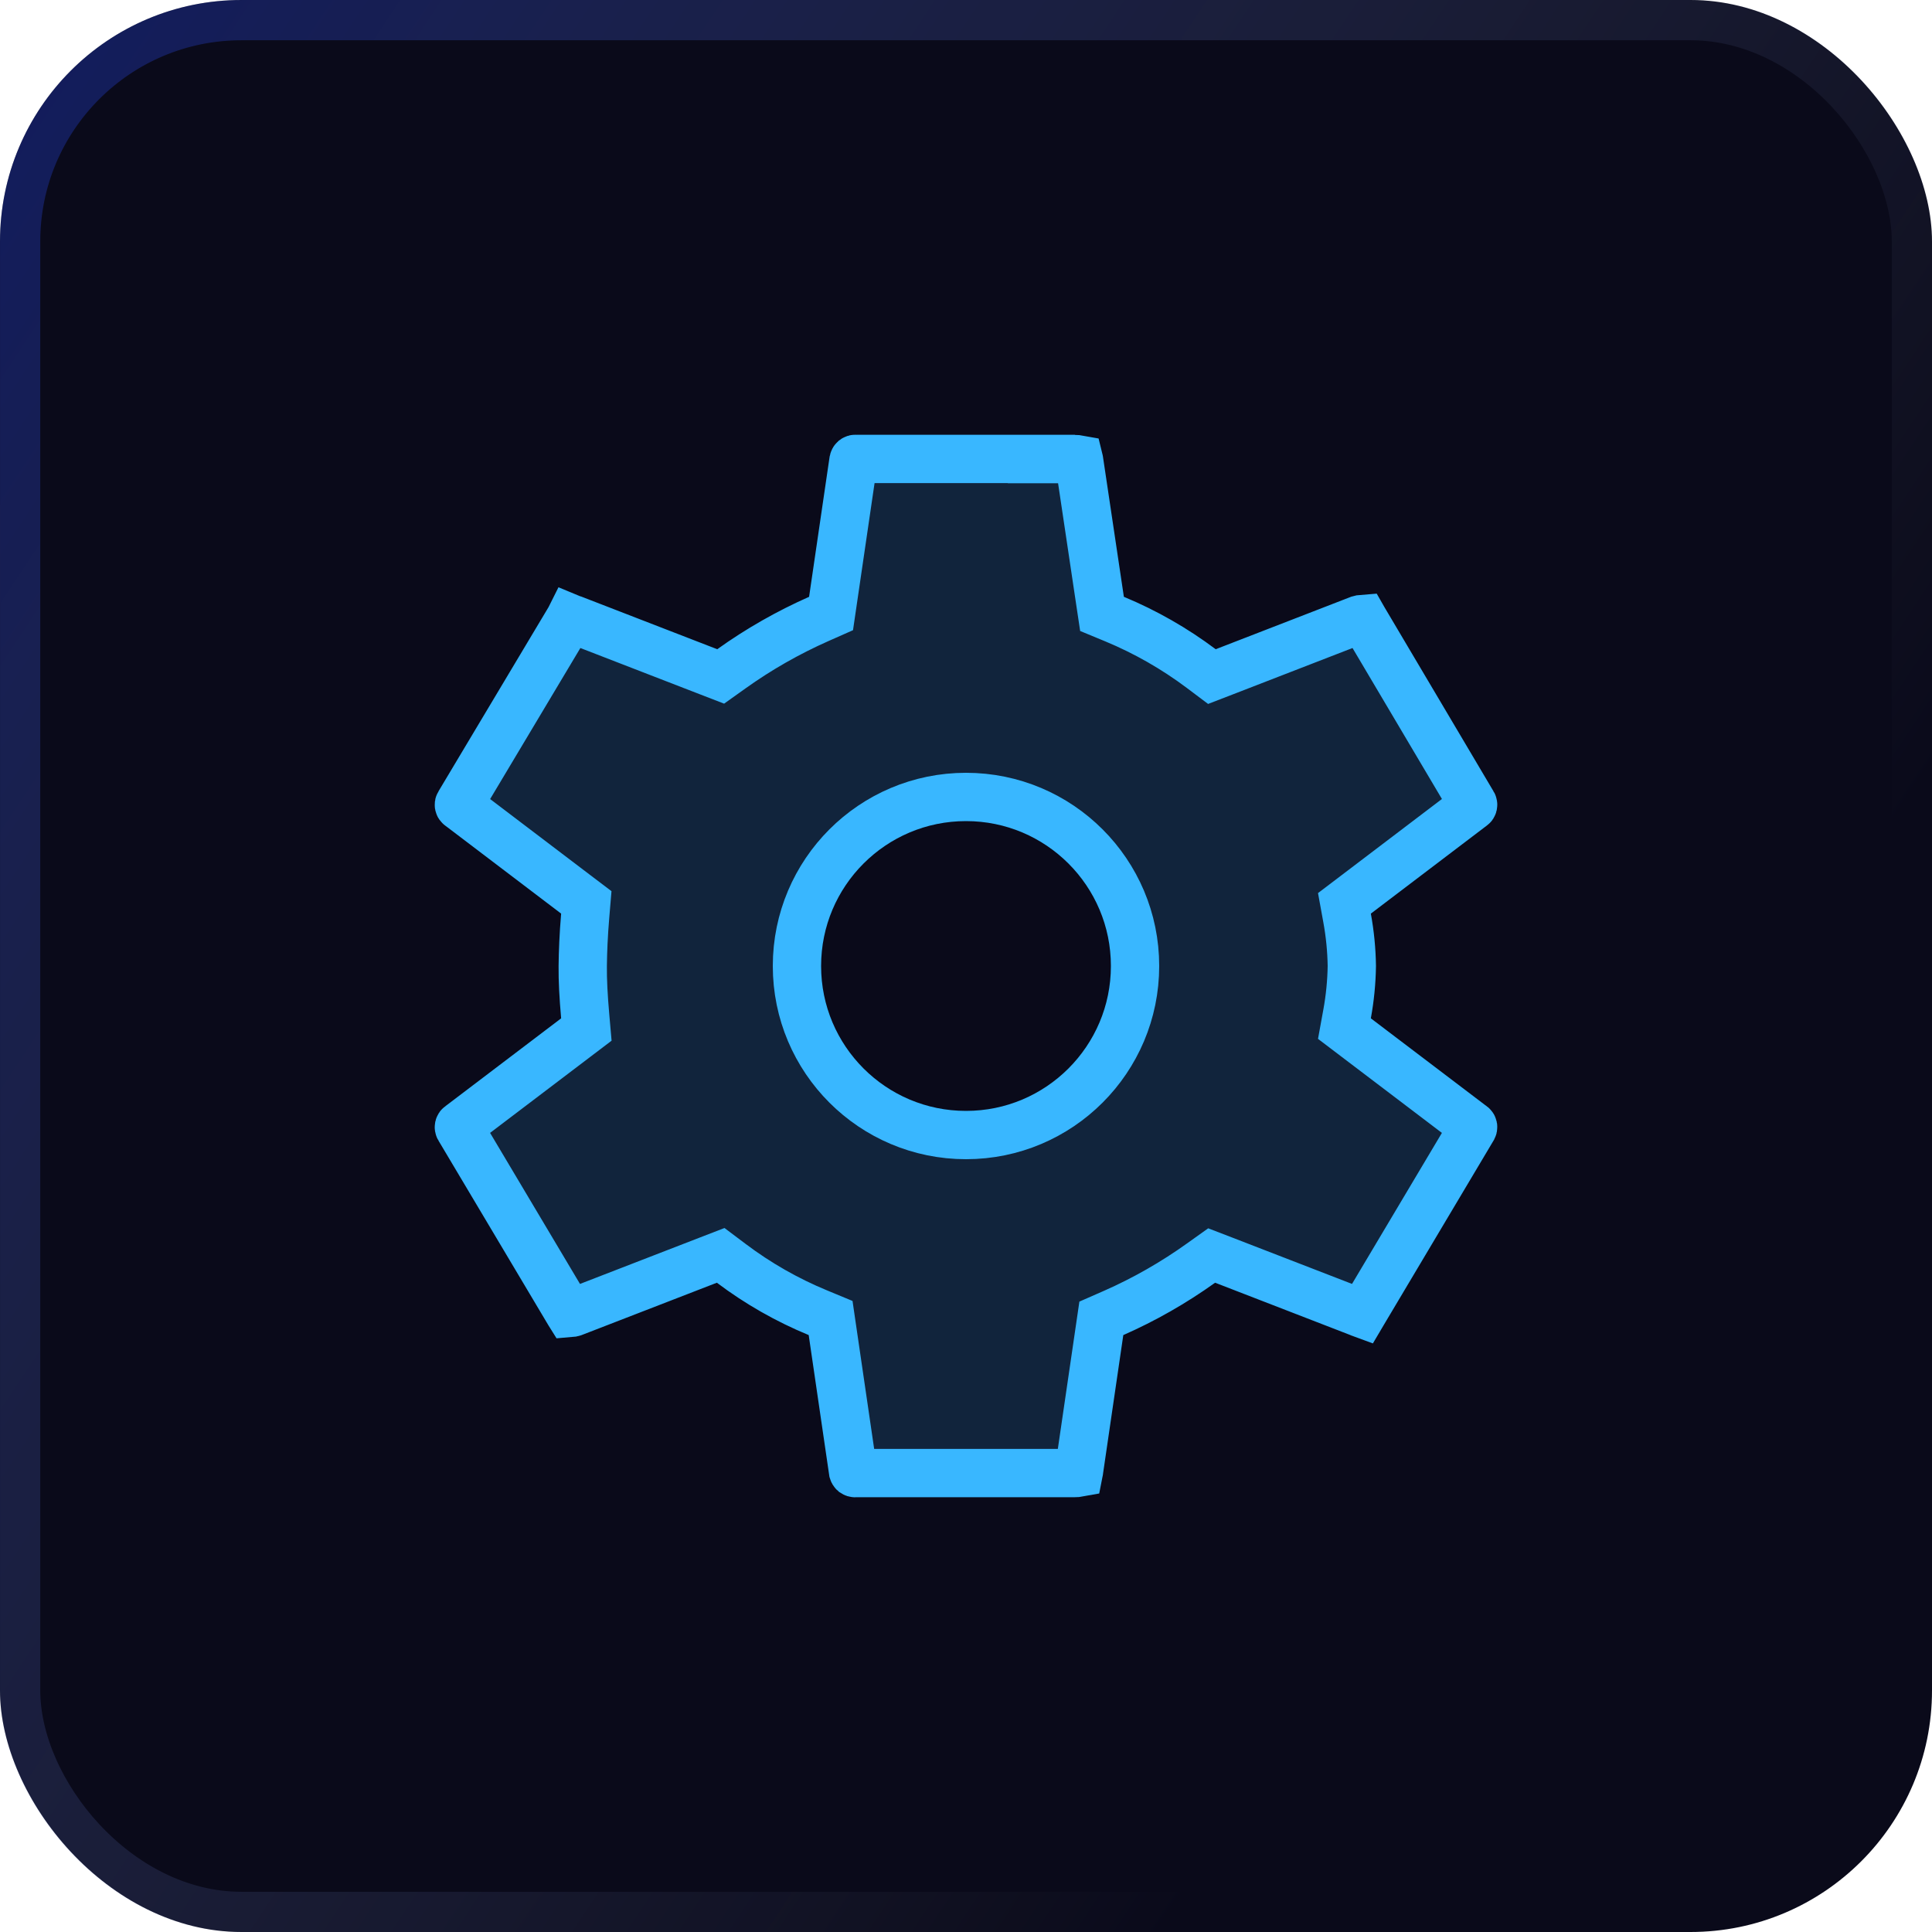
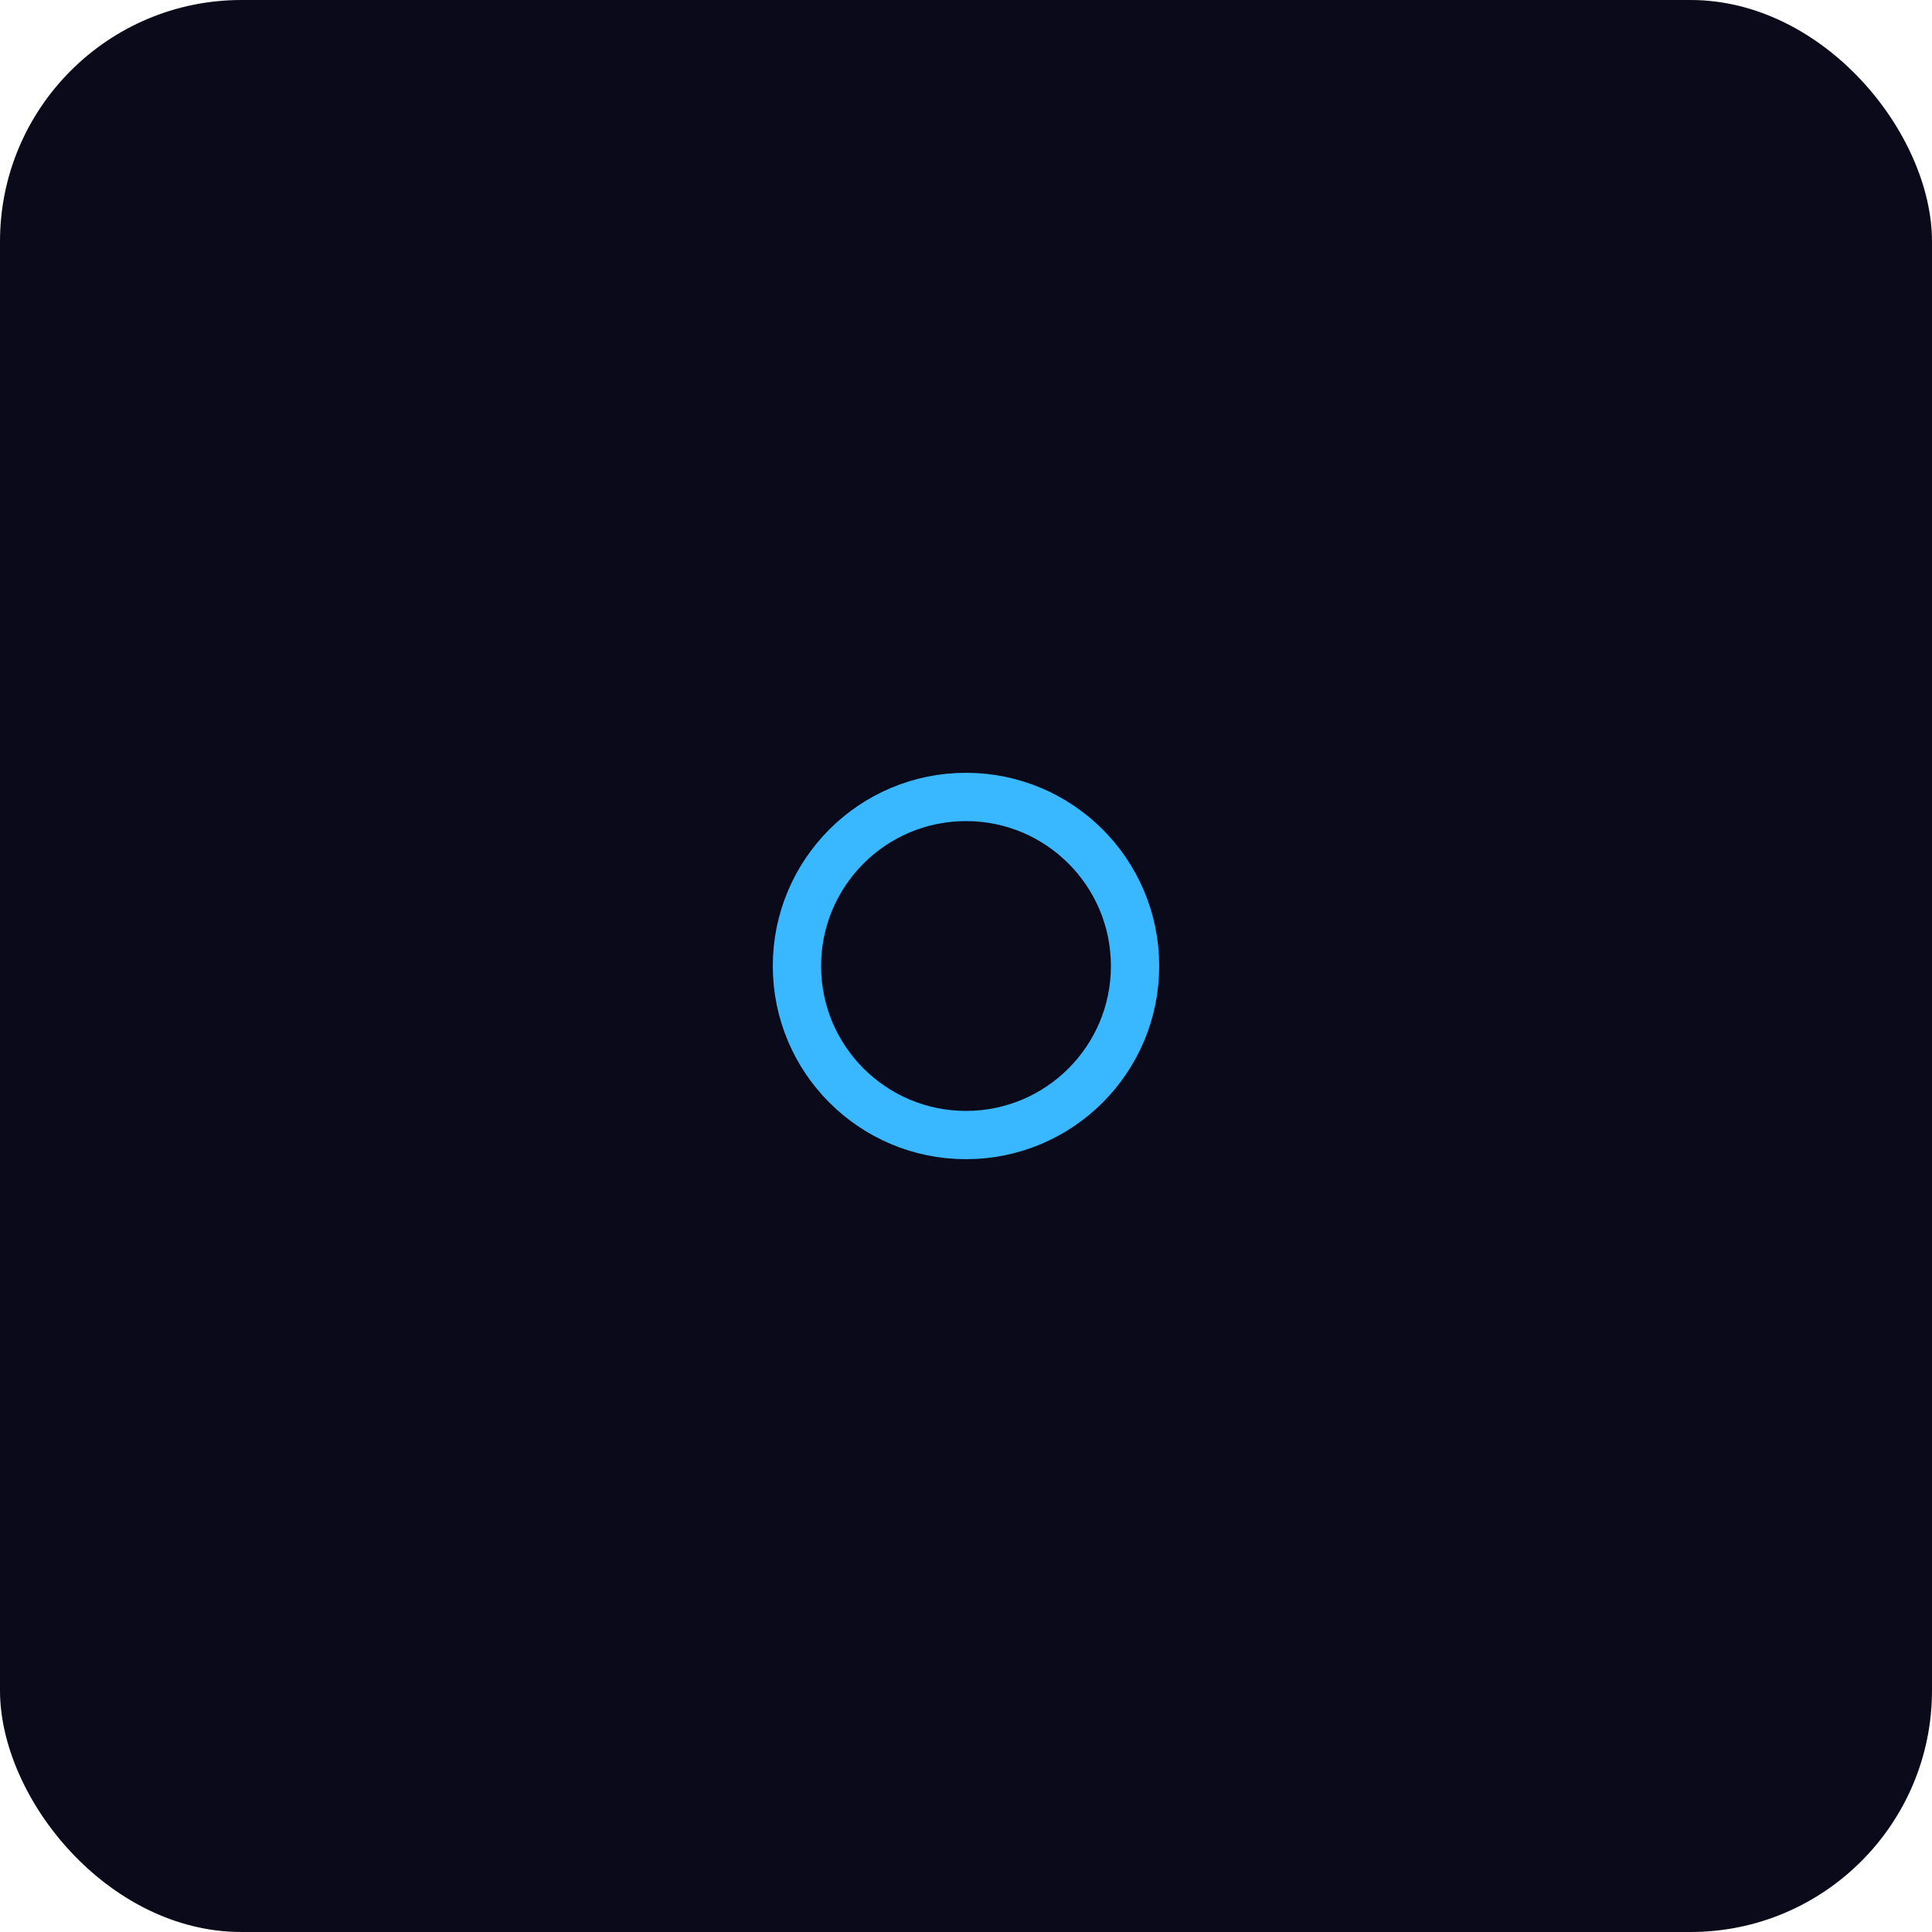
<svg xmlns="http://www.w3.org/2000/svg" width="40" height="40" viewBox="0 0 40 40" fill="none">
  <g filter="url(#filter0_b_811_1060)">
    <rect width="40" height="40" rx="5" fill="#0A0A1A" />
-     <rect x="0.417" y="0.417" width="39.167" height="39.167" rx="4.583" stroke="url(#paint0_linear_811_1060)" stroke-opacity="0.3" stroke-width="0.833" />
-     <path d="M21.561 9.502L21.56 9.505H22.255C22.295 9.505 22.322 9.508 22.338 9.511C22.339 9.515 22.34 9.52 22.34 9.526L22.341 9.535L22.343 9.543L22.774 12.43L22.816 12.71L23.077 12.818C23.715 13.083 24.317 13.427 24.869 13.841L25.091 14.008L25.35 13.908L28.14 12.827C28.167 12.819 28.196 12.813 28.225 12.811L28.229 12.818L30.492 16.639L30.492 16.639L30.495 16.643C30.5 16.651 30.501 16.661 30.499 16.67C30.497 16.679 30.492 16.687 30.484 16.693L30.472 16.7L30.461 16.709L28.08 18.517L27.835 18.703L27.89 19.005C27.95 19.333 27.983 19.665 27.988 19.999C27.983 20.333 27.95 20.666 27.89 20.994L27.835 21.296L28.08 21.482L30.461 23.289L30.472 23.297L30.483 23.304C30.491 23.31 30.497 23.318 30.499 23.328C30.501 23.337 30.499 23.348 30.494 23.356L30.493 23.358L28.218 27.18L28.205 27.202C28.194 27.198 28.183 27.194 28.173 27.19L28.157 27.182L28.139 27.175L25.338 26.091L25.086 25.994L24.866 26.151C24.3 26.556 23.693 26.903 23.055 27.184L22.802 27.295L22.762 27.569L22.339 30.461L22.337 30.469L22.337 30.477C22.336 30.483 22.335 30.487 22.334 30.492C22.318 30.495 22.291 30.498 22.251 30.498H17.749H17.728L17.707 30.5C17.696 30.501 17.686 30.497 17.677 30.491C17.669 30.484 17.663 30.474 17.662 30.464L17.661 30.461L17.238 27.569L17.197 27.288L16.934 27.179C16.296 26.916 15.694 26.573 15.143 26.158L14.921 25.991L14.662 26.091L11.87 27.172C11.843 27.18 11.815 27.186 11.787 27.188L11.782 27.18L9.507 23.358L9.507 23.358L9.505 23.355C9.5 23.347 9.499 23.337 9.501 23.328C9.503 23.319 9.508 23.31 9.517 23.305L9.528 23.297L9.539 23.289L11.92 21.482L12.14 21.315L12.116 21.041C12.08 20.634 12.062 20.29 12.065 20.004C12.068 19.707 12.082 19.359 12.116 18.957L12.139 18.683L11.92 18.517L9.539 16.709L9.528 16.701L9.517 16.693C9.508 16.687 9.503 16.679 9.501 16.67C9.499 16.661 9.5 16.651 9.505 16.643L9.505 16.643L9.507 16.641L11.79 12.82L11.799 12.804L11.804 12.794C11.809 12.796 11.813 12.797 11.818 12.8L11.842 12.813L11.868 12.823L14.67 13.908L14.921 14.005L15.141 13.848C15.708 13.442 16.316 13.096 16.953 12.814L17.206 12.702L17.246 12.429L17.669 9.542L17.669 9.542L17.67 9.536C17.672 9.526 17.677 9.516 17.685 9.509C17.693 9.503 17.704 9.499 17.715 9.5L17.734 9.502H17.754H21.561Z" fill="#39B7FF" fill-opacity="0.15" stroke="#39B7FF" />
    <circle cx="20" cy="20" r="3.5" fill="#0A0A1A" stroke="#39B7FF" />
  </g>
  <defs>
    <filter id="filter0_b_811_1060" x="-6.25" y="-6.25" width="52.5" height="52.5" filterUnits="userSpaceOnUse" color-interpolation-filters="sRGB">
      <feFlood flood-opacity="0" result="BackgroundImageFix" />
      <feGaussianBlur in="BackgroundImageFix" stdDeviation="3.125" />
      <feComposite in2="SourceAlpha" operator="in" result="effect1_backgroundBlur_811_1060" />
      <feBlend mode="normal" in="SourceGraphic" in2="effect1_backgroundBlur_811_1060" result="shape" />
    </filter>
    <linearGradient id="paint0_linear_811_1060" x1="1.208" y1="-2.455" x2="36.744" y2="21.098" gradientUnits="userSpaceOnUse">
      <stop stop-color="#2043FF" />
      <stop offset="1" stop-color="#CBE0FF" stop-opacity="0" />
    </linearGradient>
  </defs>
</svg>